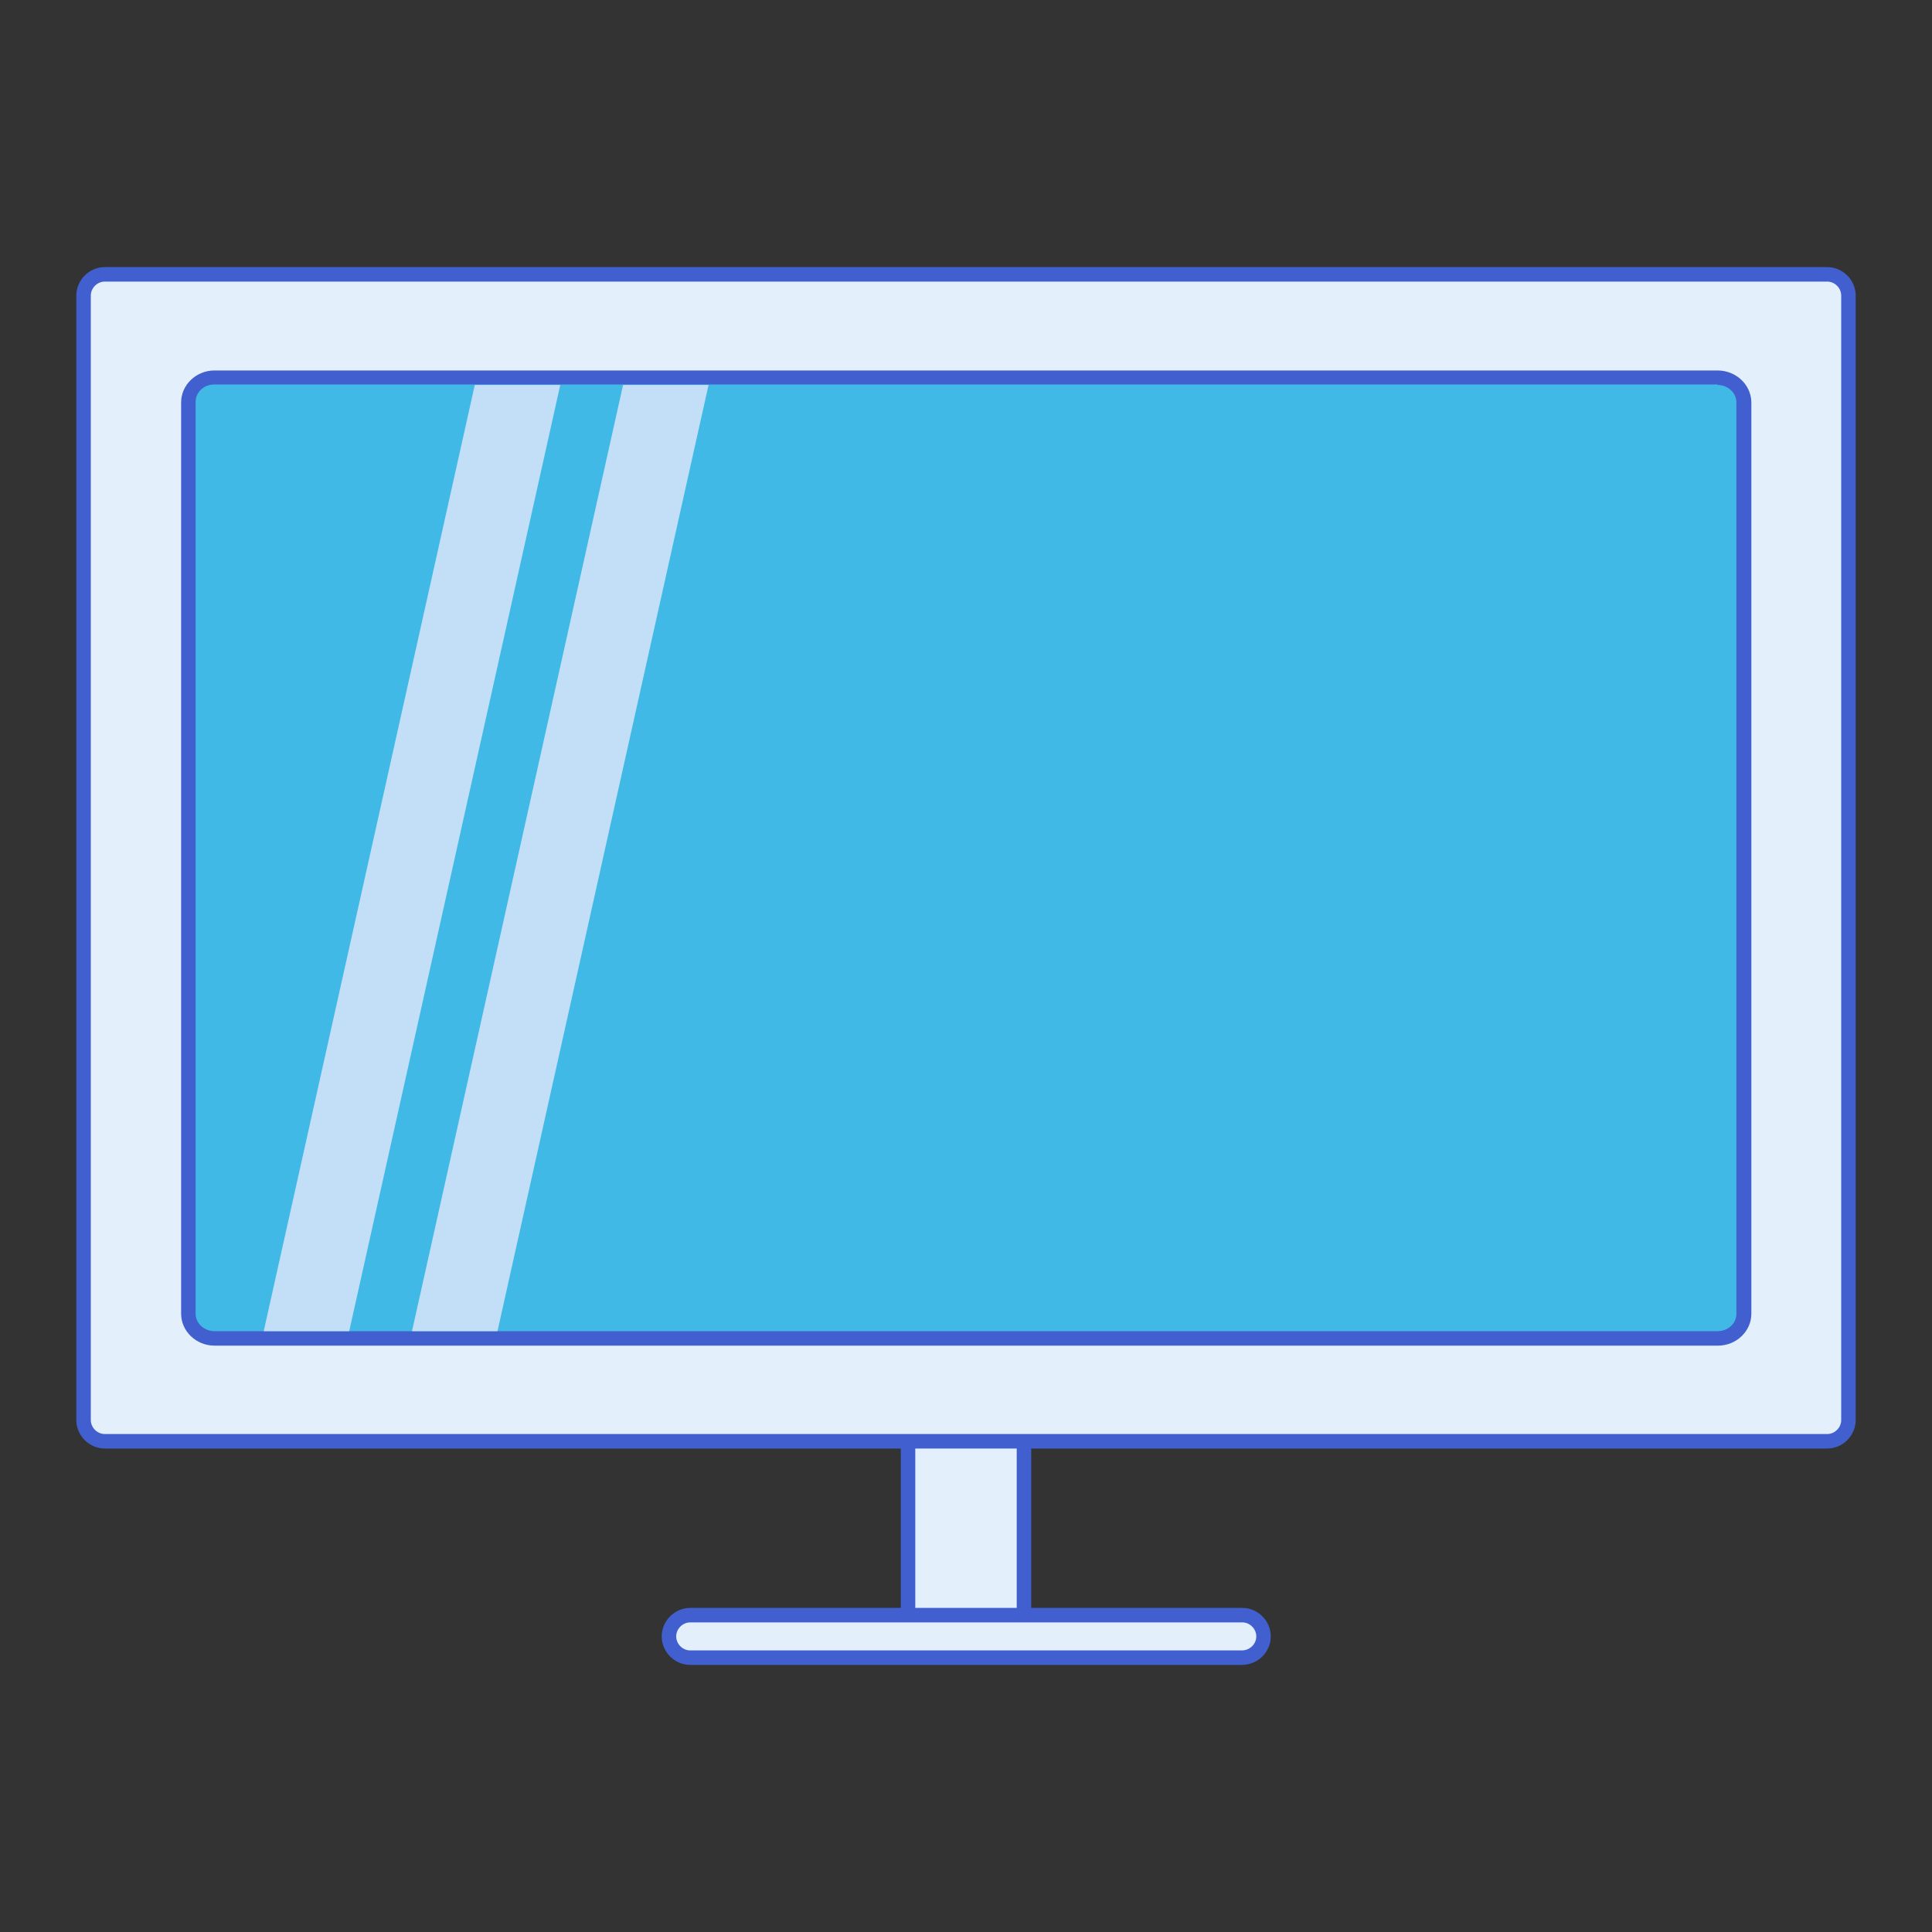
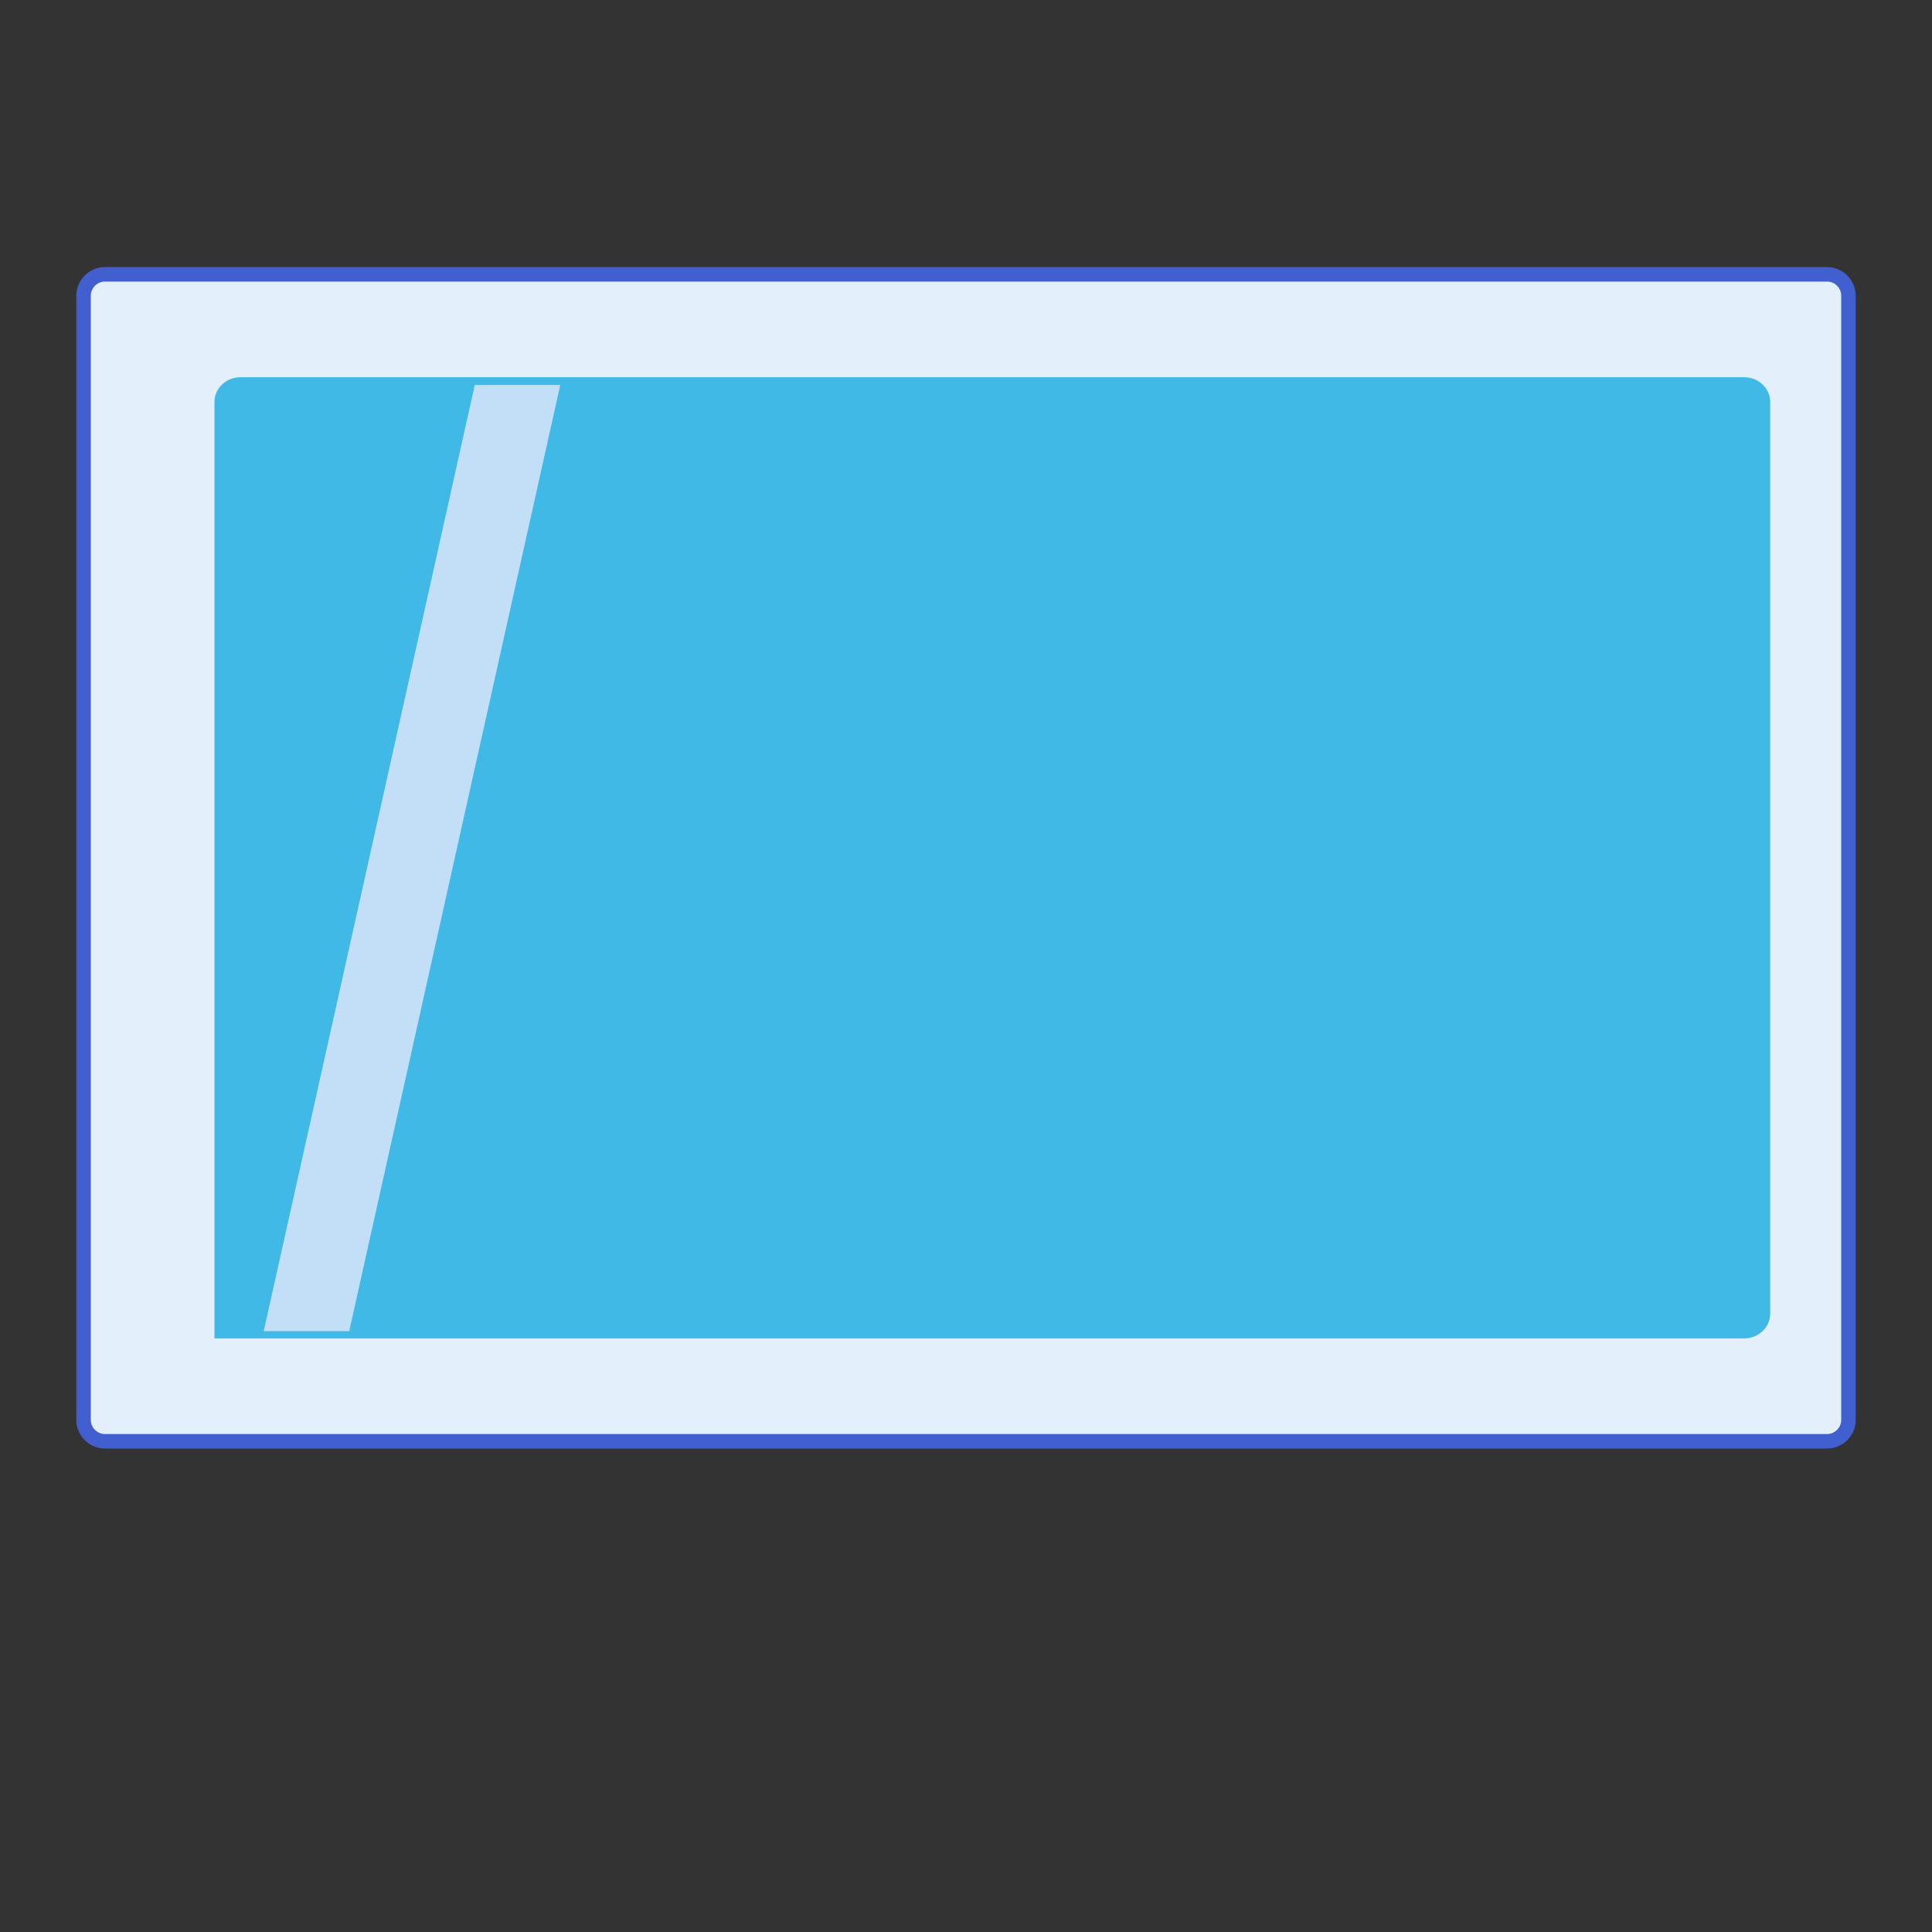
<svg xmlns="http://www.w3.org/2000/svg" version="1.1" id="Camada_1" x="0px" y="0px" viewBox="0 0 400 400" style="enable-background:new 0 0 400 400;" xml:space="preserve">
  <rect x="0" y="0" width="400" height="400" fill="#333333" stroke="none" />
  <style type="text/css">
	.st0{fill:#CCCCCC;}
	.st1{fill:#4C4C4C;}
	.st2{fill:#41B9E6;stroke:#363838;stroke-width:3;stroke-linecap:round;stroke-linejoin:round;stroke-miterlimit:10;}
	.st3{fill:#41B9E6;stroke:#363838;stroke-width:3;stroke-linecap:round;stroke-miterlimit:10;}
	.st4{fill:#41B9E6;stroke:#363838;stroke-width:3;stroke-miterlimit:10;}
	.st5{fill:#DDDDDD;stroke:#363838;stroke-width:3;stroke-miterlimit:10;}
	.st6{fill:#363838;}
	.st7{fill:#363838;stroke:#363838;stroke-width:3;stroke-miterlimit:10;}
	.st8{fill:none;stroke:#363838;stroke-width:3;stroke-linecap:round;stroke-linejoin:round;stroke-miterlimit:10;}
	.st9{fill:#FFFFFF;}
	.st10{fill:none;stroke:#363838;stroke-width:3;stroke-miterlimit:10;}
	.st11{fill:#CECECE;stroke:#363838;stroke-width:3;stroke-miterlimit:10;}
	.st12{fill:#41B9E6;}
	.st13{fill:#B3BBBA;}
	.st14{fill:#D3DDDC;}
	.st15{fill:#5E3A19;}
	.st16{fill:#E8EBD4;}
	.st17{fill:#F27F20;}
	.st18{fill:#CB5E28;}
	.st19{fill:#00A0C6;}
	.st20{fill:#202020;}
	.st21{fill:#E5E5E5;}
	.st22{fill:#41B9E6;stroke:#363838;stroke-miterlimit:10;}
	.st23{fill:#666666;stroke:#363838;stroke-miterlimit:10;}
	.st24{fill:none;stroke:#363838;stroke-miterlimit:10;}
	.st25{opacity:0.8;fill:#FFFFFF;}
	.st26{opacity:0.6;}
	.st27{fill:#CECECE;stroke:#363838;stroke-miterlimit:10;}
	.st28{fill:#DDDDDD;}
	.st29{fill:#FFFFFF;stroke:#363838;stroke-width:3;stroke-miterlimit:10;}
	.st30{fill:#41B9E6;stroke:#363838;stroke-width:2;stroke-miterlimit:10;}
	.st31{fill:none;stroke:#363838;stroke-width:4;stroke-miterlimit:10;}
	.st32{fill:#BBB4B2;}
	.st33{fill:#E3F0FB;stroke:#425FCF;stroke-width:3;stroke-miterlimit:10;}
	.st34{fill:#425FCF;stroke:#425FCF;stroke-width:3;stroke-miterlimit:10;}
	.st35{fill:#41B9E6;stroke:#425FCF;stroke-miterlimit:10;}
	.st36{fill:#425FCF;}
	.st37{fill:#41B9E6;stroke:#425FCF;stroke-width:3;stroke-miterlimit:10;}
	.st38{fill:none;stroke:#425FCF;stroke-miterlimit:10;}
	.st39{fill:#D7EAFA;stroke:#425FCF;stroke-width:3;stroke-miterlimit:10;}
	.st40{fill:#D7EAFA;stroke:#425FCF;stroke-miterlimit:10;}
	.st41{fill:#E3F0FB;}
	.st42{fill:none;stroke:#425FCF;stroke-width:3;stroke-miterlimit:10;}
	.st43{fill:#FFFFFF;stroke:#425FCF;stroke-width:3;stroke-miterlimit:10;}
	.st44{fill:#D5E9F9;}
	.st45{fill:#69B0EB;}
	.st46{fill:#41B9E6;stroke:#425FCF;stroke-width:3;stroke-linecap:round;stroke-linejoin:round;stroke-miterlimit:10;}
	.st47{fill:#41B9E6;stroke:#425FCF;stroke-width:3;stroke-linecap:round;stroke-miterlimit:10;}
	.st48{fill:#C2DFF7;}
	.st49{fill:#80BCEE;stroke:#425FCF;stroke-miterlimit:10;}
	.st50{fill:none;stroke:#425FCF;stroke-width:4;stroke-miterlimit:10;}
	.st51{fill:none;stroke:#425FCF;stroke-width:3;stroke-linecap:round;stroke-linejoin:round;stroke-miterlimit:10;}
	.st52{fill:#41B9E6;stroke:#425FCF;stroke-width:2;stroke-miterlimit:10;}
</style>
  <g>
-     <rect x="188" y="292" class="st33" width="24" height="44.5" />
    <path class="st33" d="M378.3,298.4H21.7c-2.4,0-4.4-2-4.4-4.4V61.2c0-2.4,2-4.4,4.4-4.4h356.6c2.4,0,4.4,2,4.4,4.4V294   C382.7,296.4,380.7,298.4,378.3,298.4z" />
-     <path class="st33" d="M257.1,343.2H142.9c-2.4,0-4.4-2-4.4-4.4s2-4.4,4.4-4.4h114.3c2.4,0,4.4,2,4.4,4.4S259.6,343.2,257.1,343.2z" />
    <g>
-       <path class="st12" d="M44.4,277.1c-3,0-5.4-2.3-5.4-5.1V83.2c0-2.8,2.4-5.1,5.4-5.1h311.3c3,0,5.4,2.3,5.4,5.1V272    c0,2.8-2.4,5.1-5.4,5.1H44.4z" />
-       <path class="st36" d="M355.6,79.7c2.1,0,3.9,1.6,3.9,3.6V272c0,2-1.7,3.6-3.9,3.6H44.4c-2.1,0-3.9-1.6-3.9-3.6V83.2    c0-2,1.7-3.6,3.9-3.6H355.6 M355.6,76.7H44.4c-3.8,0-6.9,3-6.9,6.6V272c0,3.6,3.1,6.6,6.9,6.6h311.3c3.8,0,6.9-3,6.9-6.6V83.2    C362.5,79.6,359.4,76.7,355.6,76.7L355.6,76.7z" />
+       <path class="st12" d="M44.4,277.1V83.2c0-2.8,2.4-5.1,5.4-5.1h311.3c3,0,5.4,2.3,5.4,5.1V272    c0,2.8-2.4,5.1-5.4,5.1H44.4z" />
    </g>
    <polygon class="st48" points="72.3,275.6 54.6,275.6 98.3,79.7 116,79.7  " />
-     <polygon class="st48" points="103,275.6 85.3,275.6 129,79.7 146.7,79.7  " />
  </g>
</svg>